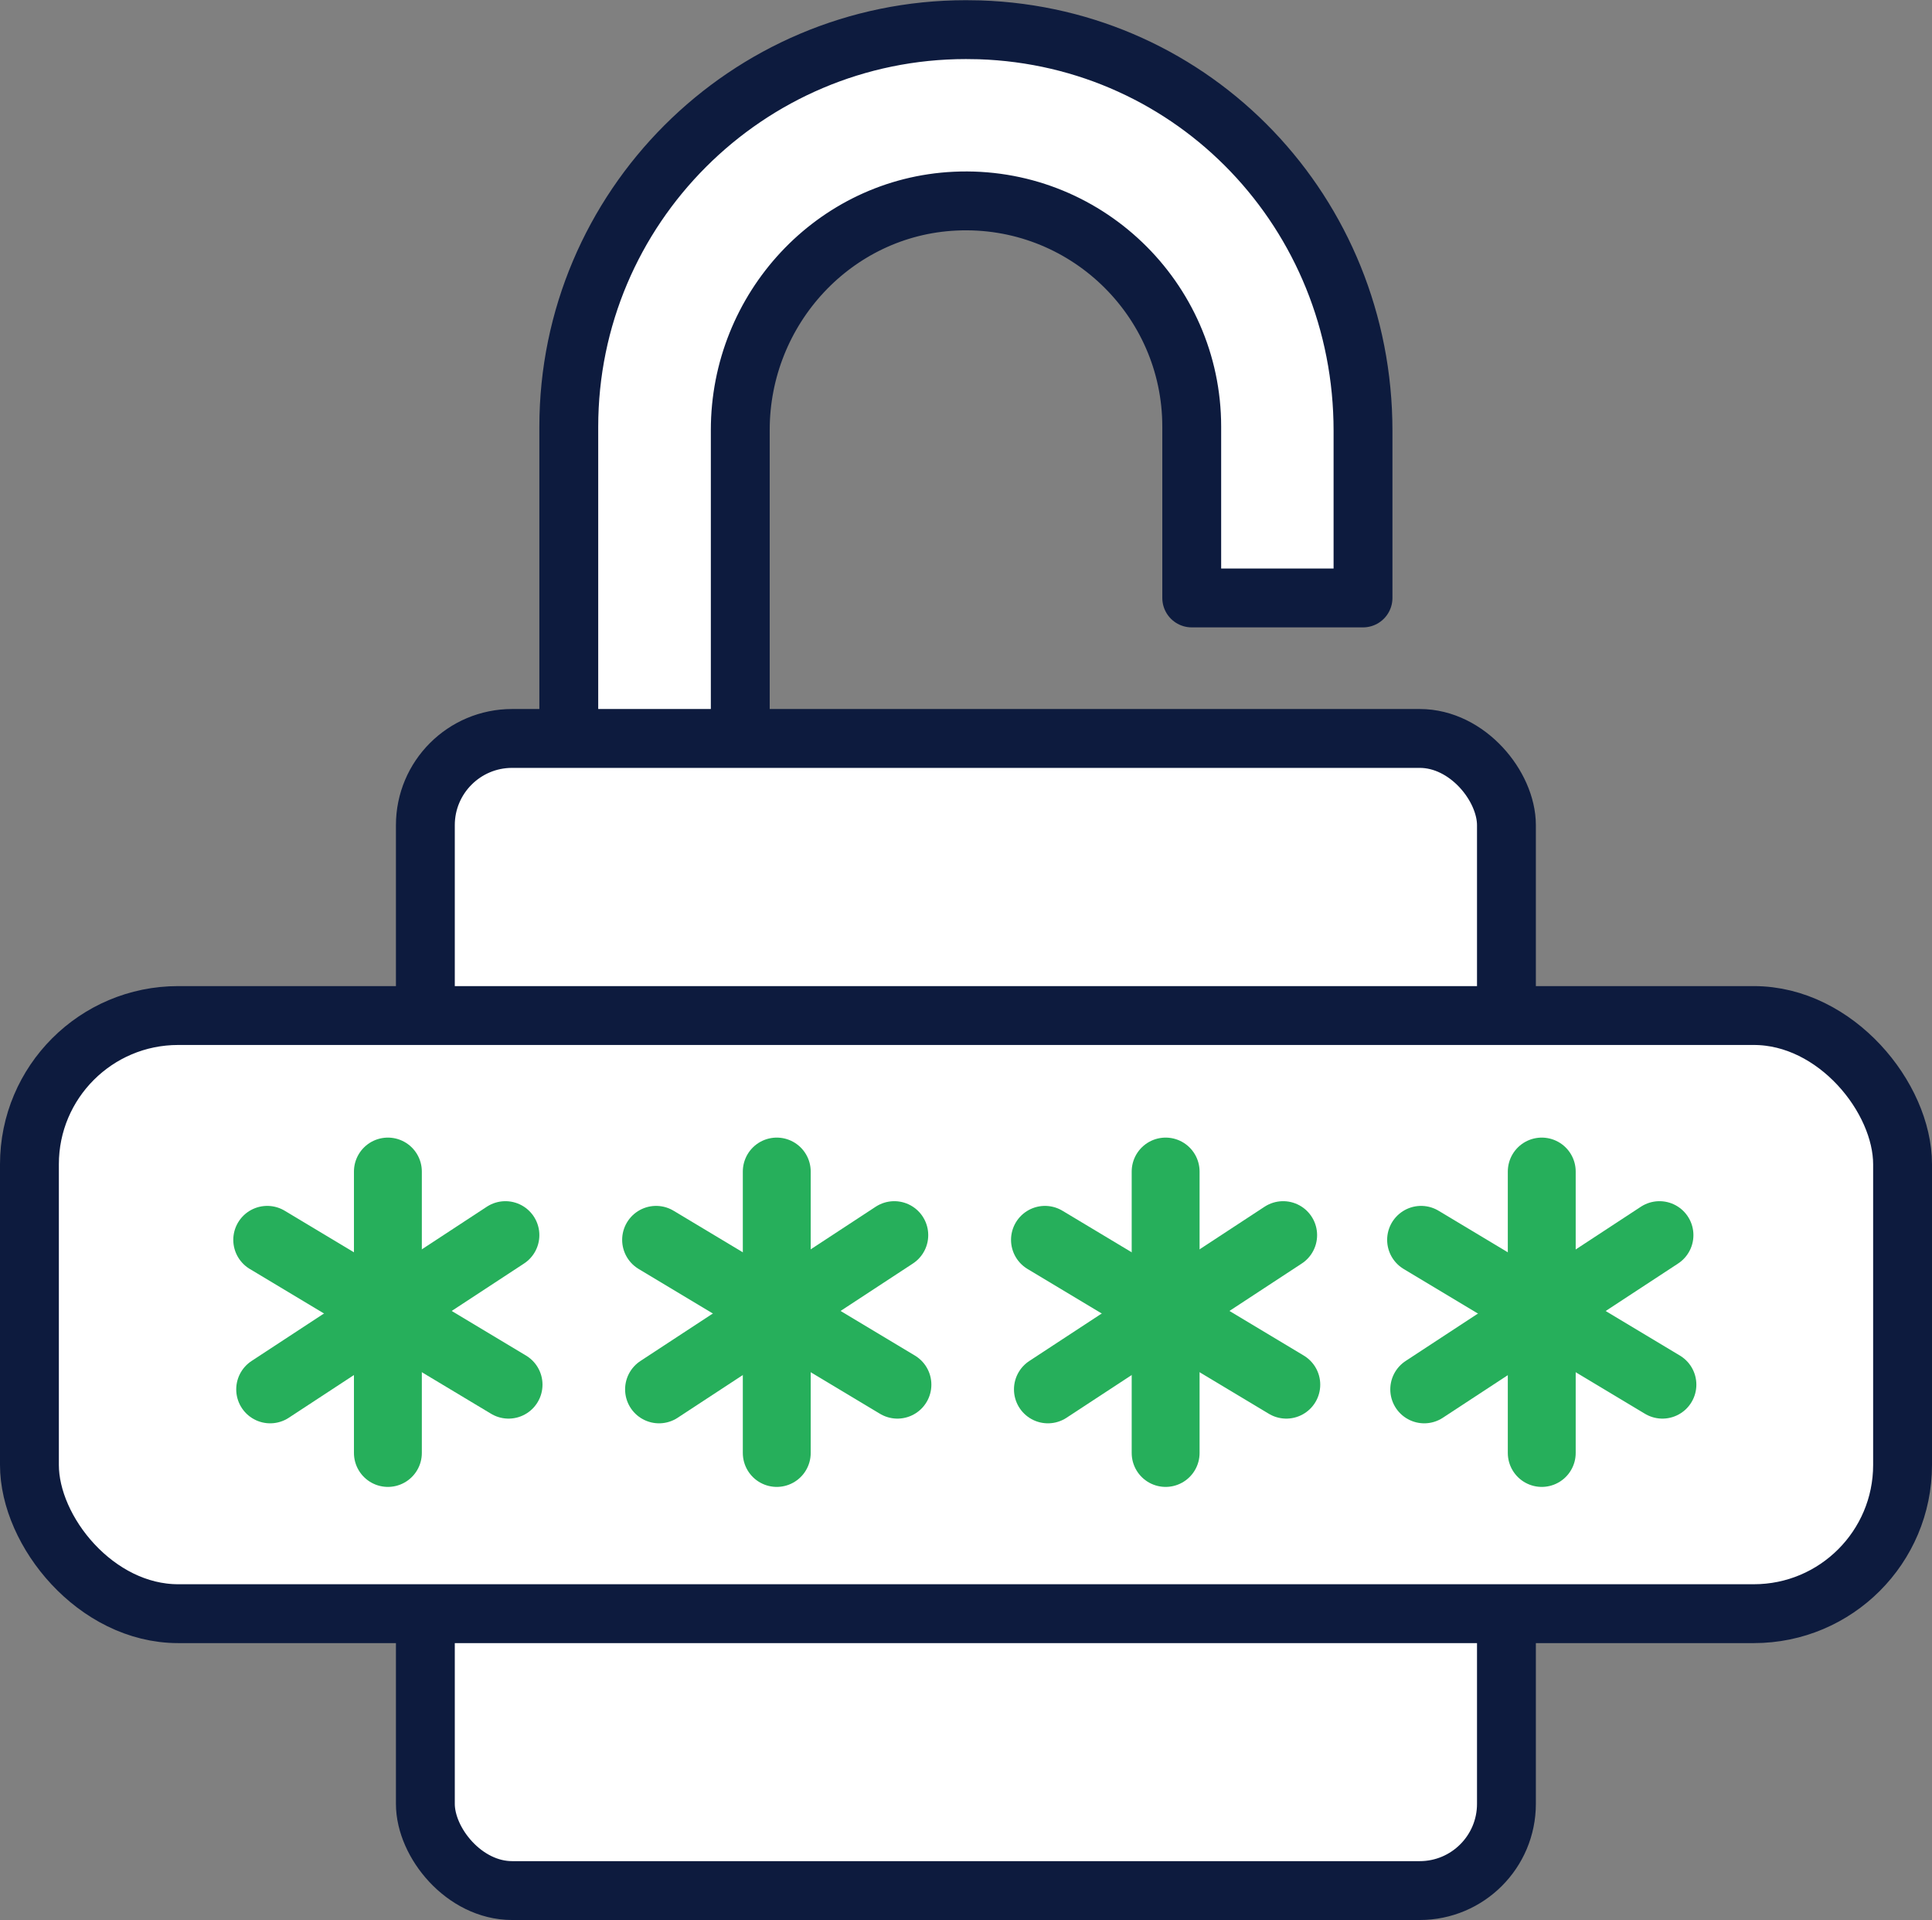
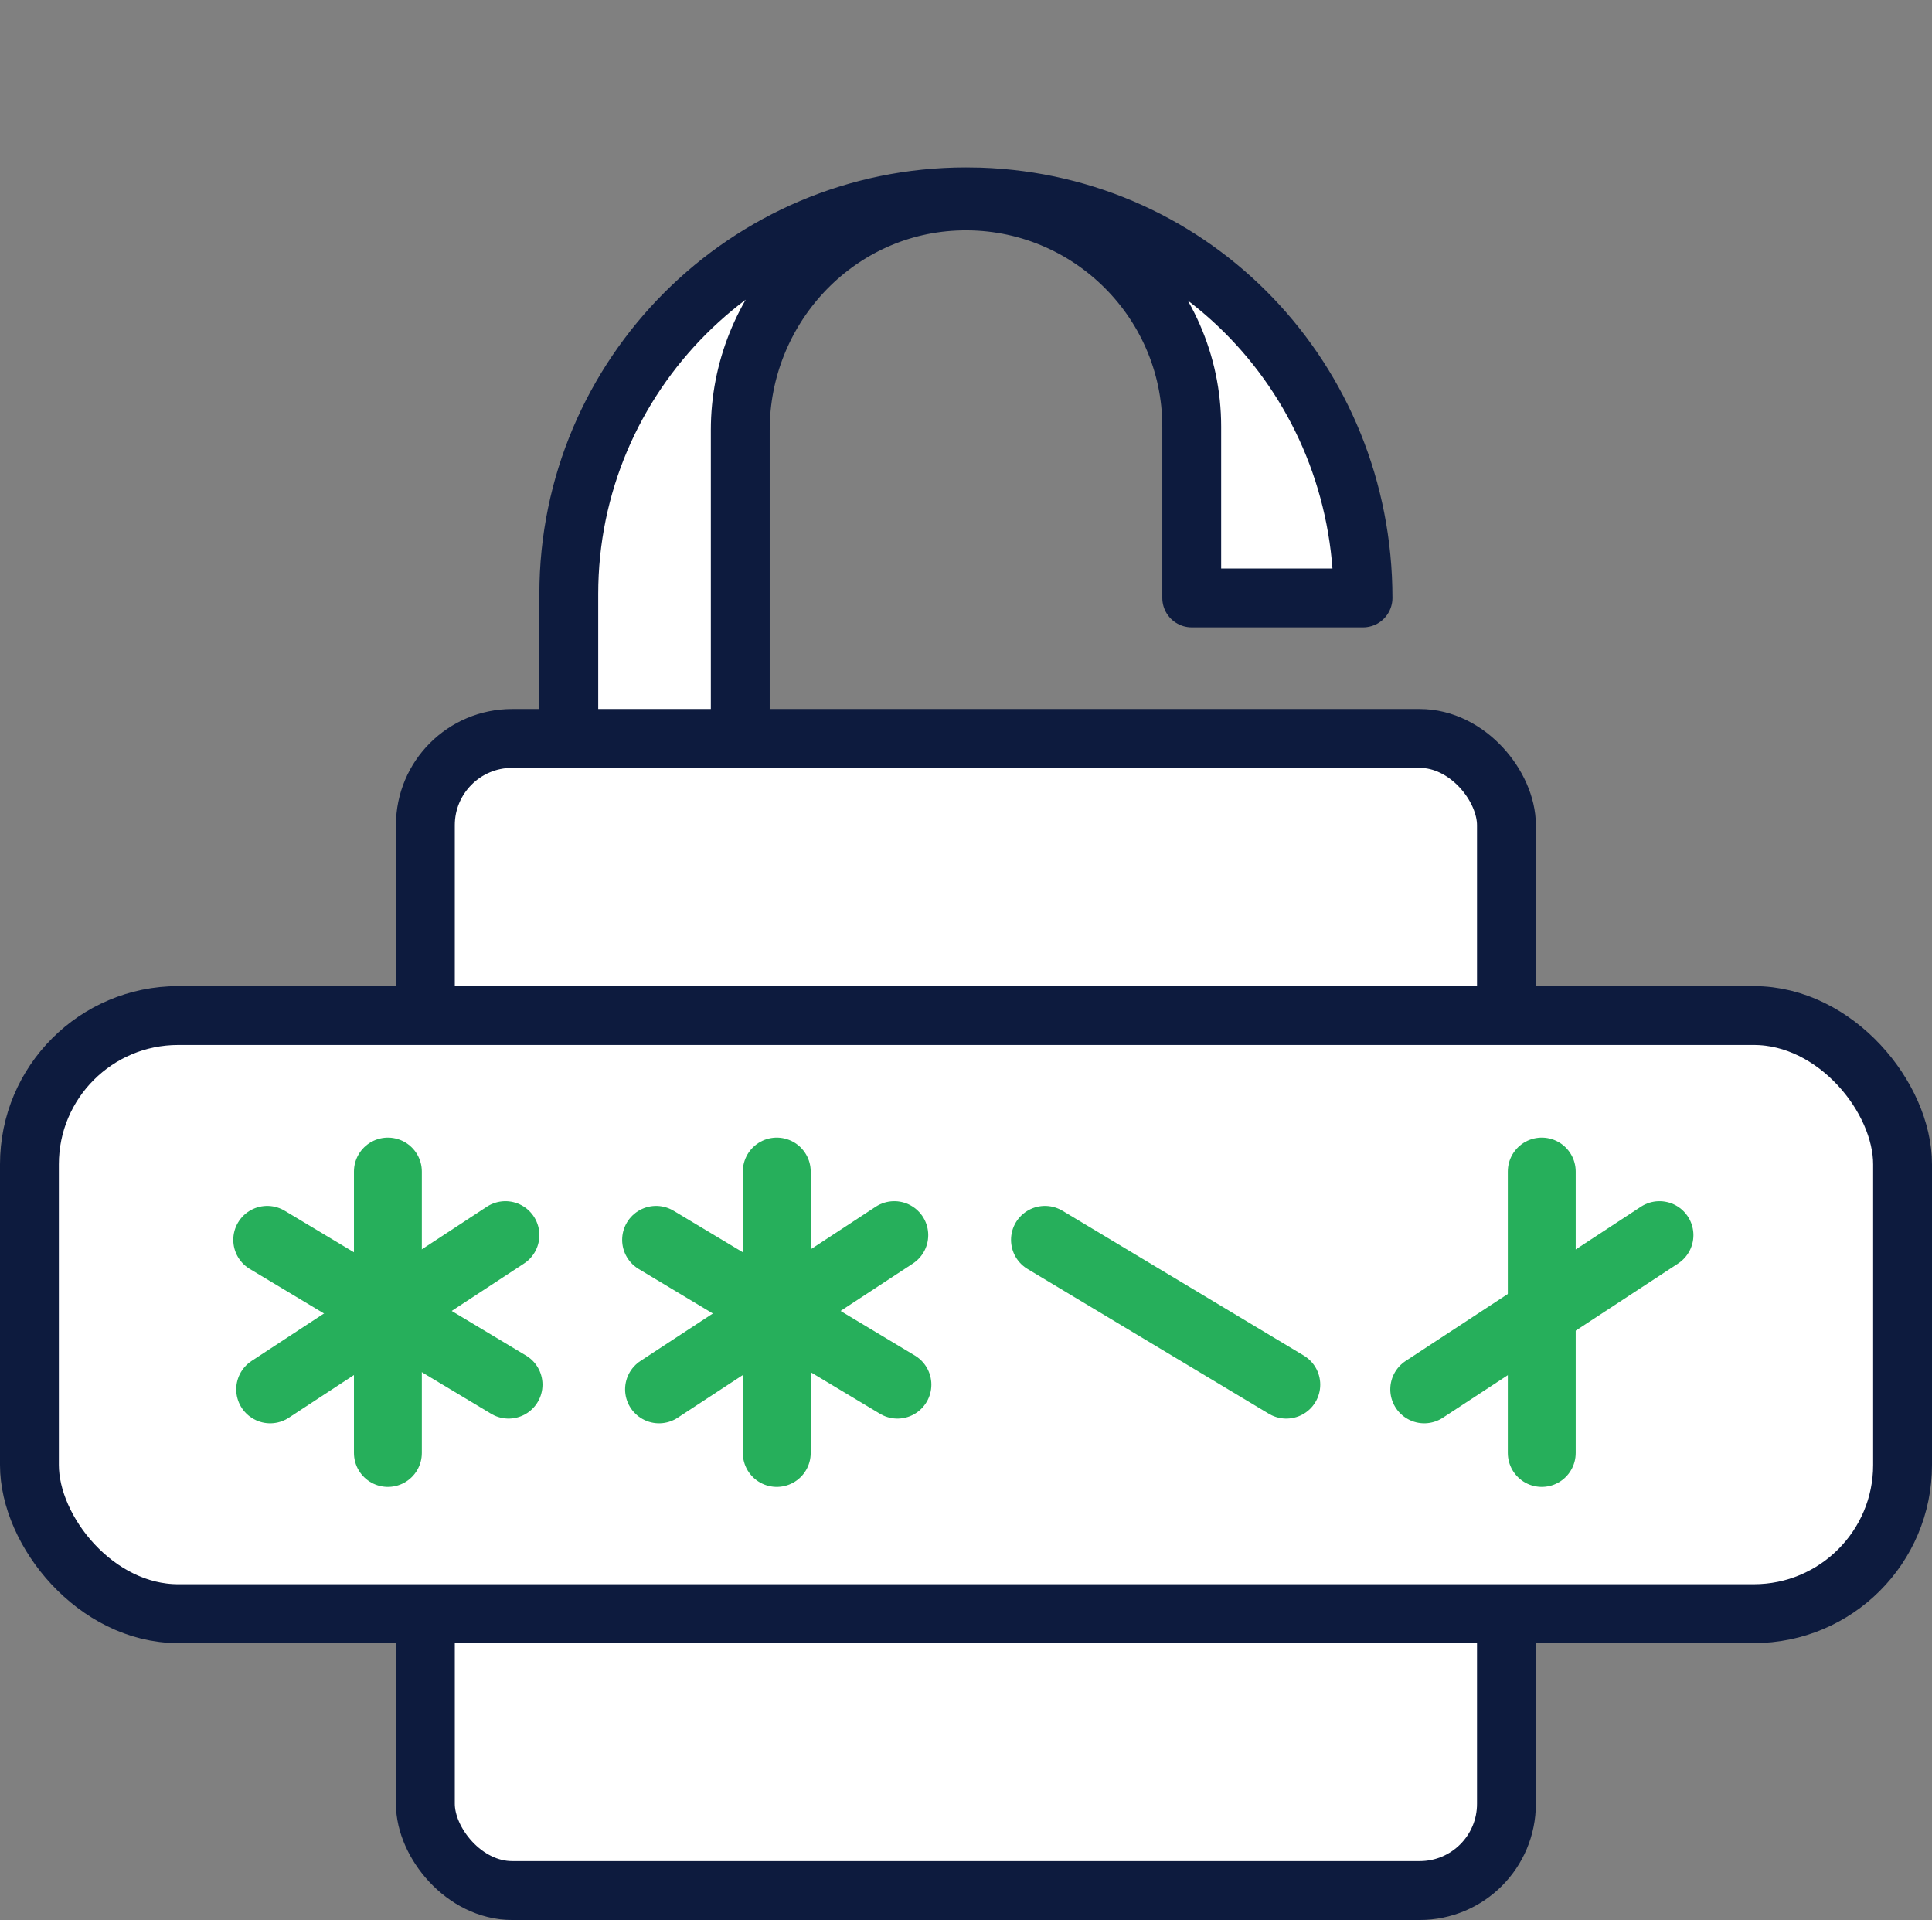
<svg xmlns="http://www.w3.org/2000/svg" id="Layer_2" data-name="Layer 2" viewBox="0 0 98.47 97.84">
  <rect x="0" y="0" width="98.47" height="97.84" fill="#808080" stroke="none" />
  <defs>
    <style> .cls-1 { fill: #fff; stroke: #0d1b3e; stroke-linejoin: round; stroke-width: 3px; } .cls-1, .cls-2 { stroke-linecap: round; } .cls-2 { fill: none; stroke: #26af5b; stroke-miterlimit: 10; stroke-width: 3.46px; } </style>
  </defs>
  <g id="Layer_1-2" data-name="Layer 1">
    <g>
-       <path class="cls-1" d="m37.73,44.16v-22.25c0-6.17,4.79-11.37,10.95-11.66,6.59-.31,12.06,4.96,12.06,11.49v8.73h8.73v-8.52c0-11.09-8.58-20.07-19.54-20.43-.23,0-.47-.01-.7-.01-11.16,0-20.24,9.08-20.24,20.24v22.52l8.73-.09Z" />
+       <path class="cls-1" d="m37.73,44.16v-22.25c0-6.17,4.79-11.37,10.95-11.66,6.59-.31,12.06,4.96,12.06,11.49v8.73h8.73c0-11.09-8.58-20.07-19.54-20.43-.23,0-.47-.01-.7-.01-11.16,0-20.24,9.08-20.24,20.24v22.52l8.73-.09Z" />
      <rect class="cls-1" x="21.68" y="37.63" width="55.1" height="58.71" rx="4.42" ry="4.42" />
      <g>
        <rect class="cls-1" x="1.5" y="51.75" width="95.47" height="30.48" rx="7.58" ry="7.58" />
        <g>
          <g>
            <line class="cls-2" x1="19.77" y1="59.7" x2="19.77" y2="74.04" />
            <line class="cls-2" x1="25.76" y1="62.94" x2="13.77" y2="70.8" />
            <line class="cls-2" x1="13.62" y1="63.18" x2="25.92" y2="70.56" />
          </g>
          <g>
            <line class="cls-2" x1="39.59" y1="59.7" x2="39.59" y2="74.04" />
            <line class="cls-2" x1="45.58" y1="62.94" x2="33.59" y2="70.8" />
            <line class="cls-2" x1="33.44" y1="63.18" x2="45.74" y2="70.56" />
          </g>
          <g>
-             <line class="cls-2" x1="59.41" y1="59.7" x2="59.41" y2="74.04" />
-             <line class="cls-2" x1="65.4" y1="62.94" x2="53.41" y2="70.8" />
            <line class="cls-2" x1="53.26" y1="63.18" x2="65.56" y2="70.56" />
          </g>
          <g>
            <line class="cls-2" x1="78.58" y1="59.7" x2="78.58" y2="74.04" />
            <line class="cls-2" x1="84.58" y1="62.94" x2="72.59" y2="70.8" />
-             <line class="cls-2" x1="72.43" y1="63.18" x2="84.73" y2="70.56" />
          </g>
        </g>
      </g>
    </g>
  </g>
</svg>